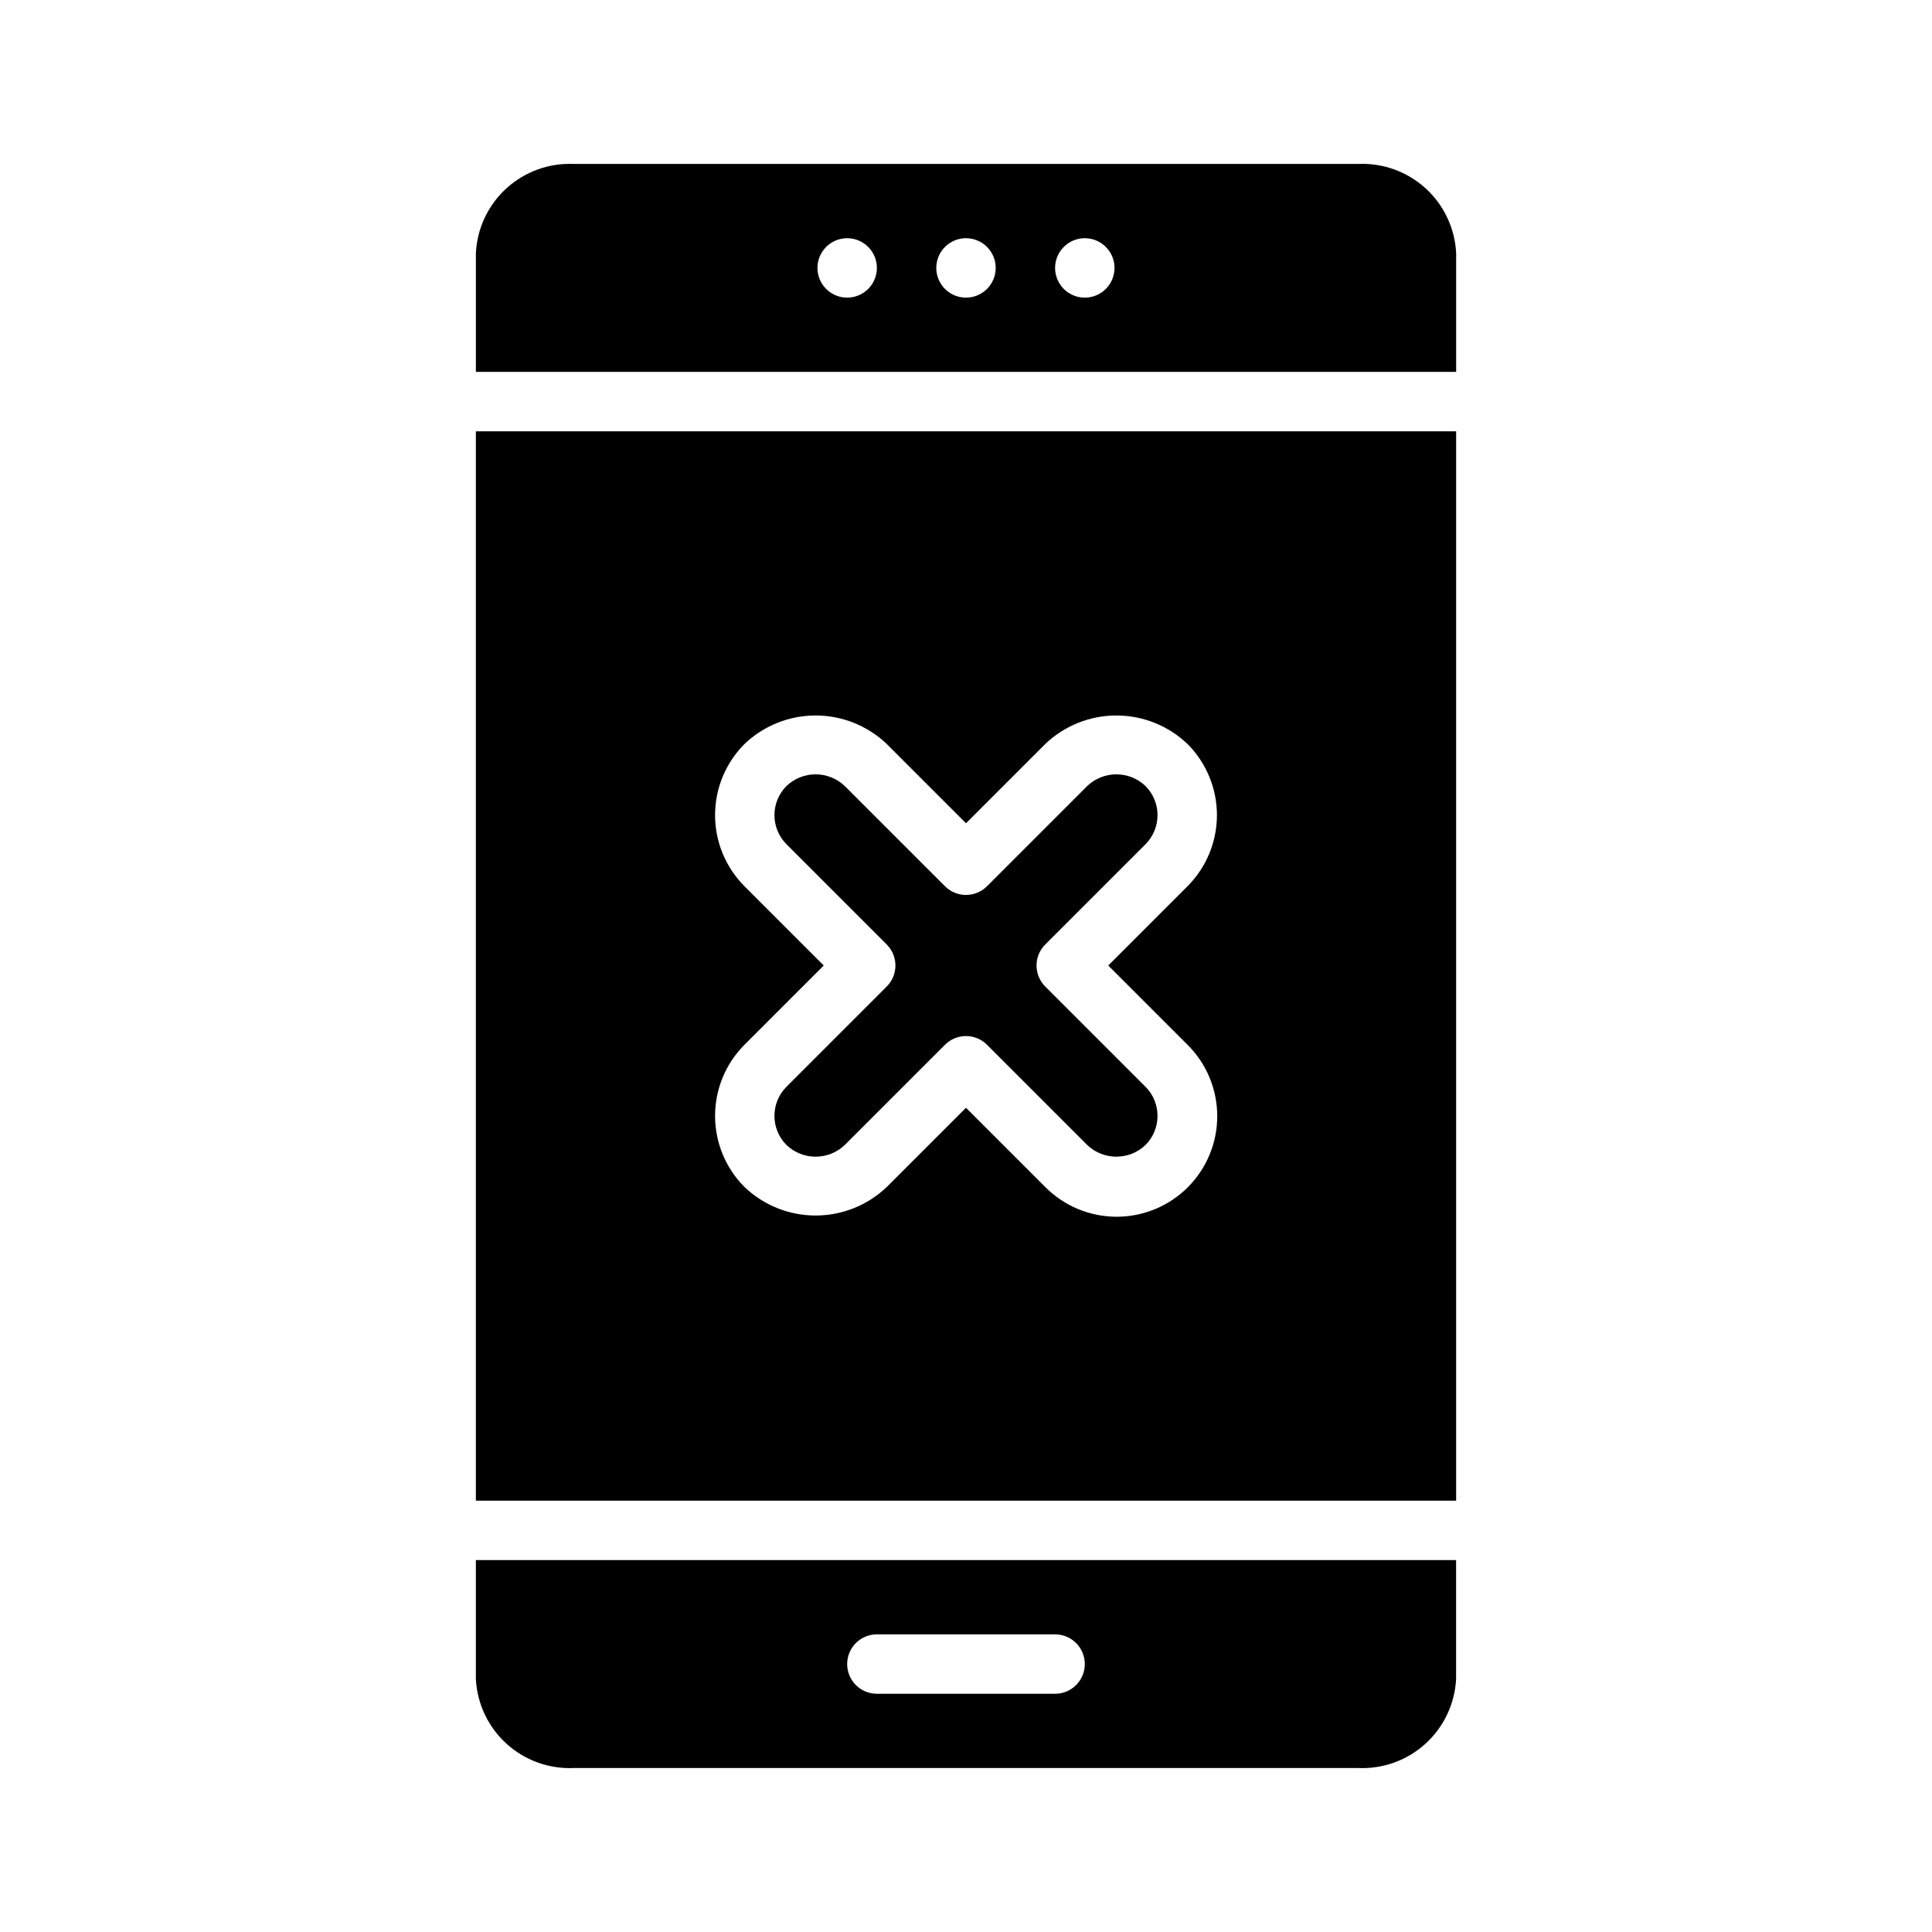
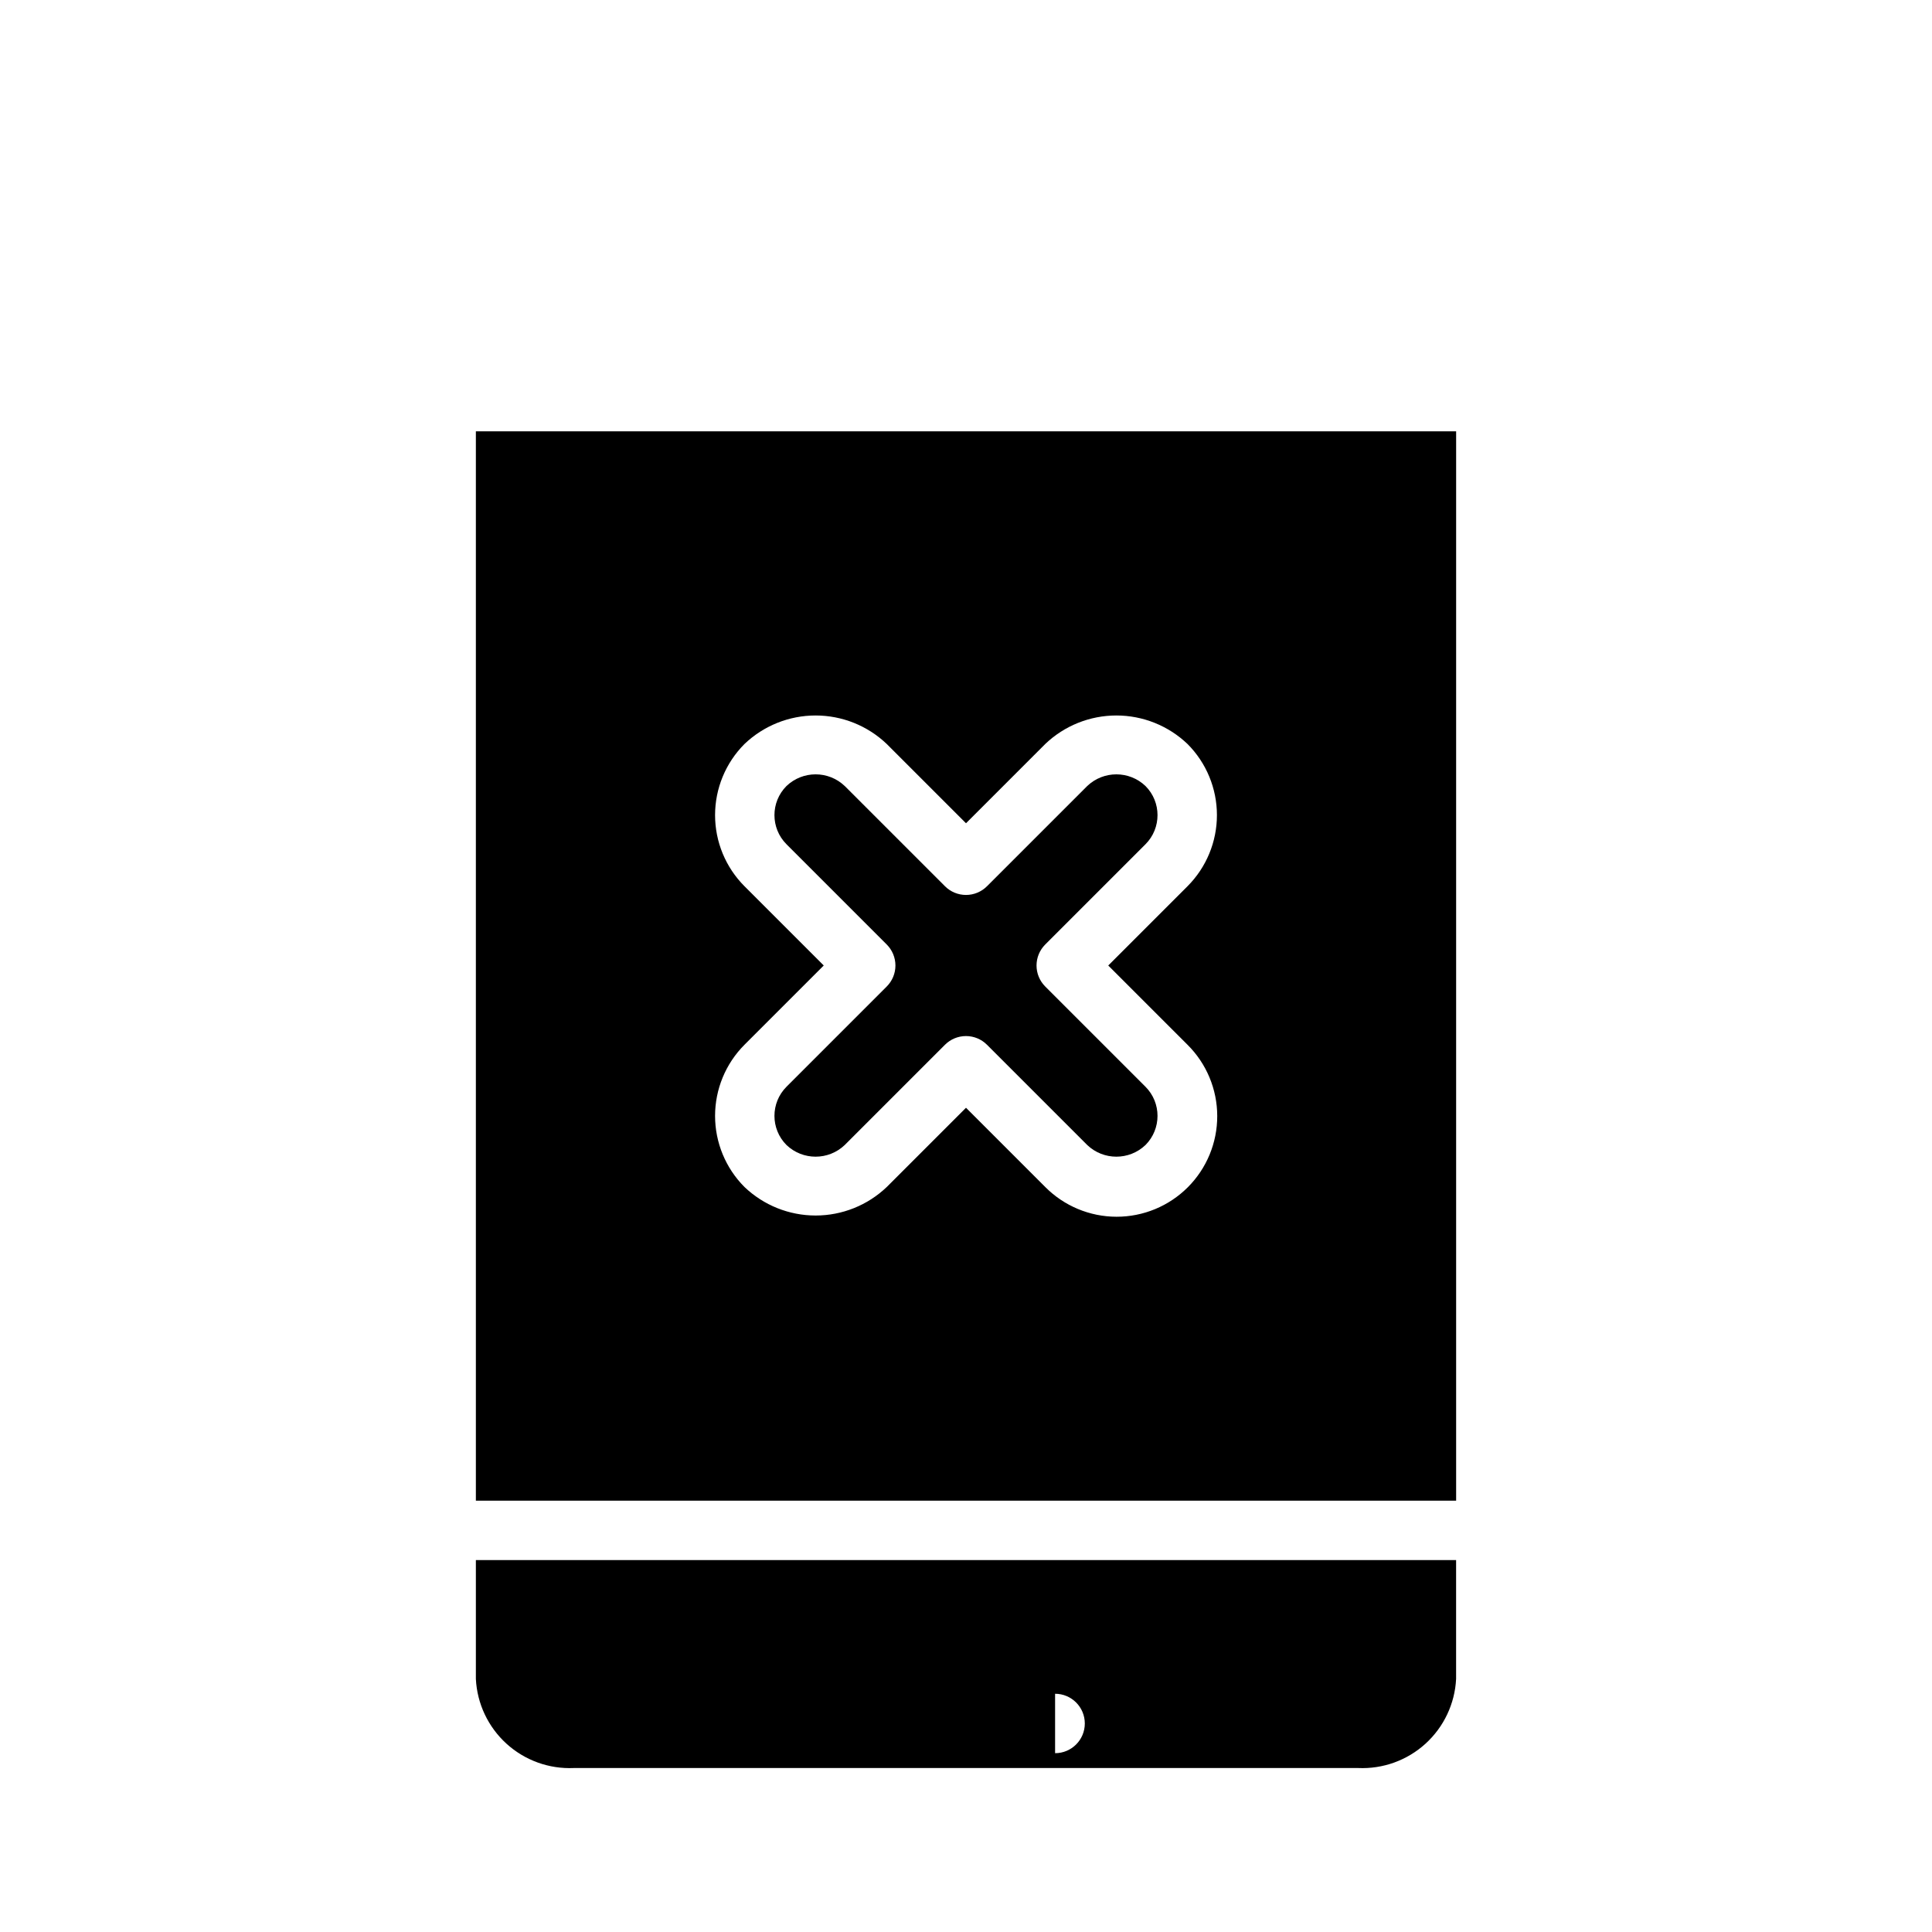
<svg xmlns="http://www.w3.org/2000/svg" fill="#000000" width="800px" height="800px" version="1.1" viewBox="144 144 512 512">
  <g>
-     <path d="m270.11 557.44v31.488c0.328 6.574 3.246 12.746 8.113 17.172 4.871 4.426 11.293 6.742 17.863 6.445h207.82c6.57 0.297 12.996-2.019 17.863-6.445 4.867-4.426 7.785-10.598 8.113-17.172v-31.488zm153.5 35.426h-47.23c-4.348 0-7.871-3.523-7.871-7.871 0-4.348 3.523-7.875 7.871-7.875h47.23c4.348 0 7.875 3.527 7.875 7.875 0 4.348-3.527 7.871-7.875 7.871z" />
-     <path d="m503.91 187.45h-207.82c-6.57-0.297-12.992 2.019-17.863 6.445-4.867 4.426-7.785 10.602-8.113 17.172v31.488h259.78v-31.488c-0.328-6.57-3.246-12.746-8.113-17.172-4.867-4.426-11.293-6.742-17.863-6.445zm-135.4 35.426c-3.184 0-6.055-1.918-7.273-4.859-1.219-2.941-0.547-6.328 1.707-8.578 2.25-2.254 5.637-2.926 8.578-1.707 2.941 1.219 4.859 4.086 4.859 7.273 0 2.086-0.828 4.09-2.305 5.566-1.477 1.473-3.481 2.305-5.566 2.305zm31.488 0c-3.184 0-6.055-1.918-7.273-4.859-1.219-2.941-0.547-6.328 1.707-8.578 2.25-2.254 5.637-2.926 8.578-1.707 2.941 1.219 4.859 4.086 4.859 7.273 0 2.086-0.828 4.09-2.305 5.566-1.477 1.473-3.481 2.305-5.566 2.305zm31.488 0c-3.188 0-6.055-1.918-7.273-4.859-1.219-2.941-0.547-6.328 1.707-8.578 2.25-2.254 5.637-2.926 8.578-1.707s4.859 4.086 4.859 7.273c0 2.086-0.832 4.09-2.305 5.566-1.477 1.473-3.481 2.305-5.566 2.305z" />
+     <path d="m270.11 557.44v31.488c0.328 6.574 3.246 12.746 8.113 17.172 4.871 4.426 11.293 6.742 17.863 6.445h207.82c6.57 0.297 12.996-2.019 17.863-6.445 4.867-4.426 7.785-10.598 8.113-17.172v-31.488zm153.5 35.426h-47.23h47.23c4.348 0 7.875 3.527 7.875 7.875 0 4.348-3.527 7.871-7.875 7.871z" />
    <path d="m432.13 352.3-26.566 26.566h-0.004c-1.473 1.477-3.477 2.305-5.562 2.305-2.09 0-4.09-0.828-5.566-2.305l-26.566-26.566h-0.004c-4.32-4.121-11.113-4.121-15.434 0-4.254 4.266-4.254 11.168 0 15.434l26.566 26.566v0.004c1.477 1.477 2.305 3.477 2.305 5.566 0 2.086-0.828 4.09-2.305 5.562l-26.566 26.566v0.004c-4.254 4.266-4.254 11.168 0 15.438 4.32 4.121 11.113 4.121 15.434 0l26.57-26.57c1.477-1.477 3.477-2.305 5.566-2.305 2.086 0 4.09 0.828 5.562 2.305l26.57 26.57c4.32 4.121 11.117 4.121 15.438 0 4.25-4.269 4.25-11.172 0-15.438l-26.57-26.57c-1.477-1.473-2.305-3.477-2.305-5.562 0-2.09 0.828-4.09 2.305-5.566l26.57-26.57c4.25-4.266 4.25-11.168 0-15.434-4.32-4.121-11.117-4.121-15.438 0z" />
    <path d="m270.11 258.3v283.39h259.78v-283.39zm188.59 162.57c5.031 4.992 7.867 11.785 7.879 18.871 0.016 7.09-2.793 13.891-7.805 18.902-5.012 5.012-11.812 7.82-18.902 7.805-7.086-0.012-13.879-2.848-18.871-7.879l-21-21-21.004 21.004v-0.004c-5.078 4.852-11.828 7.555-18.852 7.555-7.019 0-13.77-2.703-18.848-7.555-4.992-5-7.797-11.781-7.797-18.848s2.805-13.848 7.797-18.852l21.004-21.004-21.004-21.004v0.004c-4.992-5.004-7.797-11.781-7.797-18.852 0-7.066 2.805-13.844 7.797-18.848 5.078-4.848 11.828-7.555 18.848-7.555 7.023 0 13.773 2.707 18.852 7.555l21.004 21.004 21.004-21.004h-0.004c5.078-4.848 11.832-7.555 18.852-7.555 7.019 0 13.77 2.707 18.848 7.555 4.992 5.004 7.797 11.781 7.797 18.848 0 7.07-2.805 13.848-7.797 18.852l-21.004 21.004z" />
  </g>
</svg>